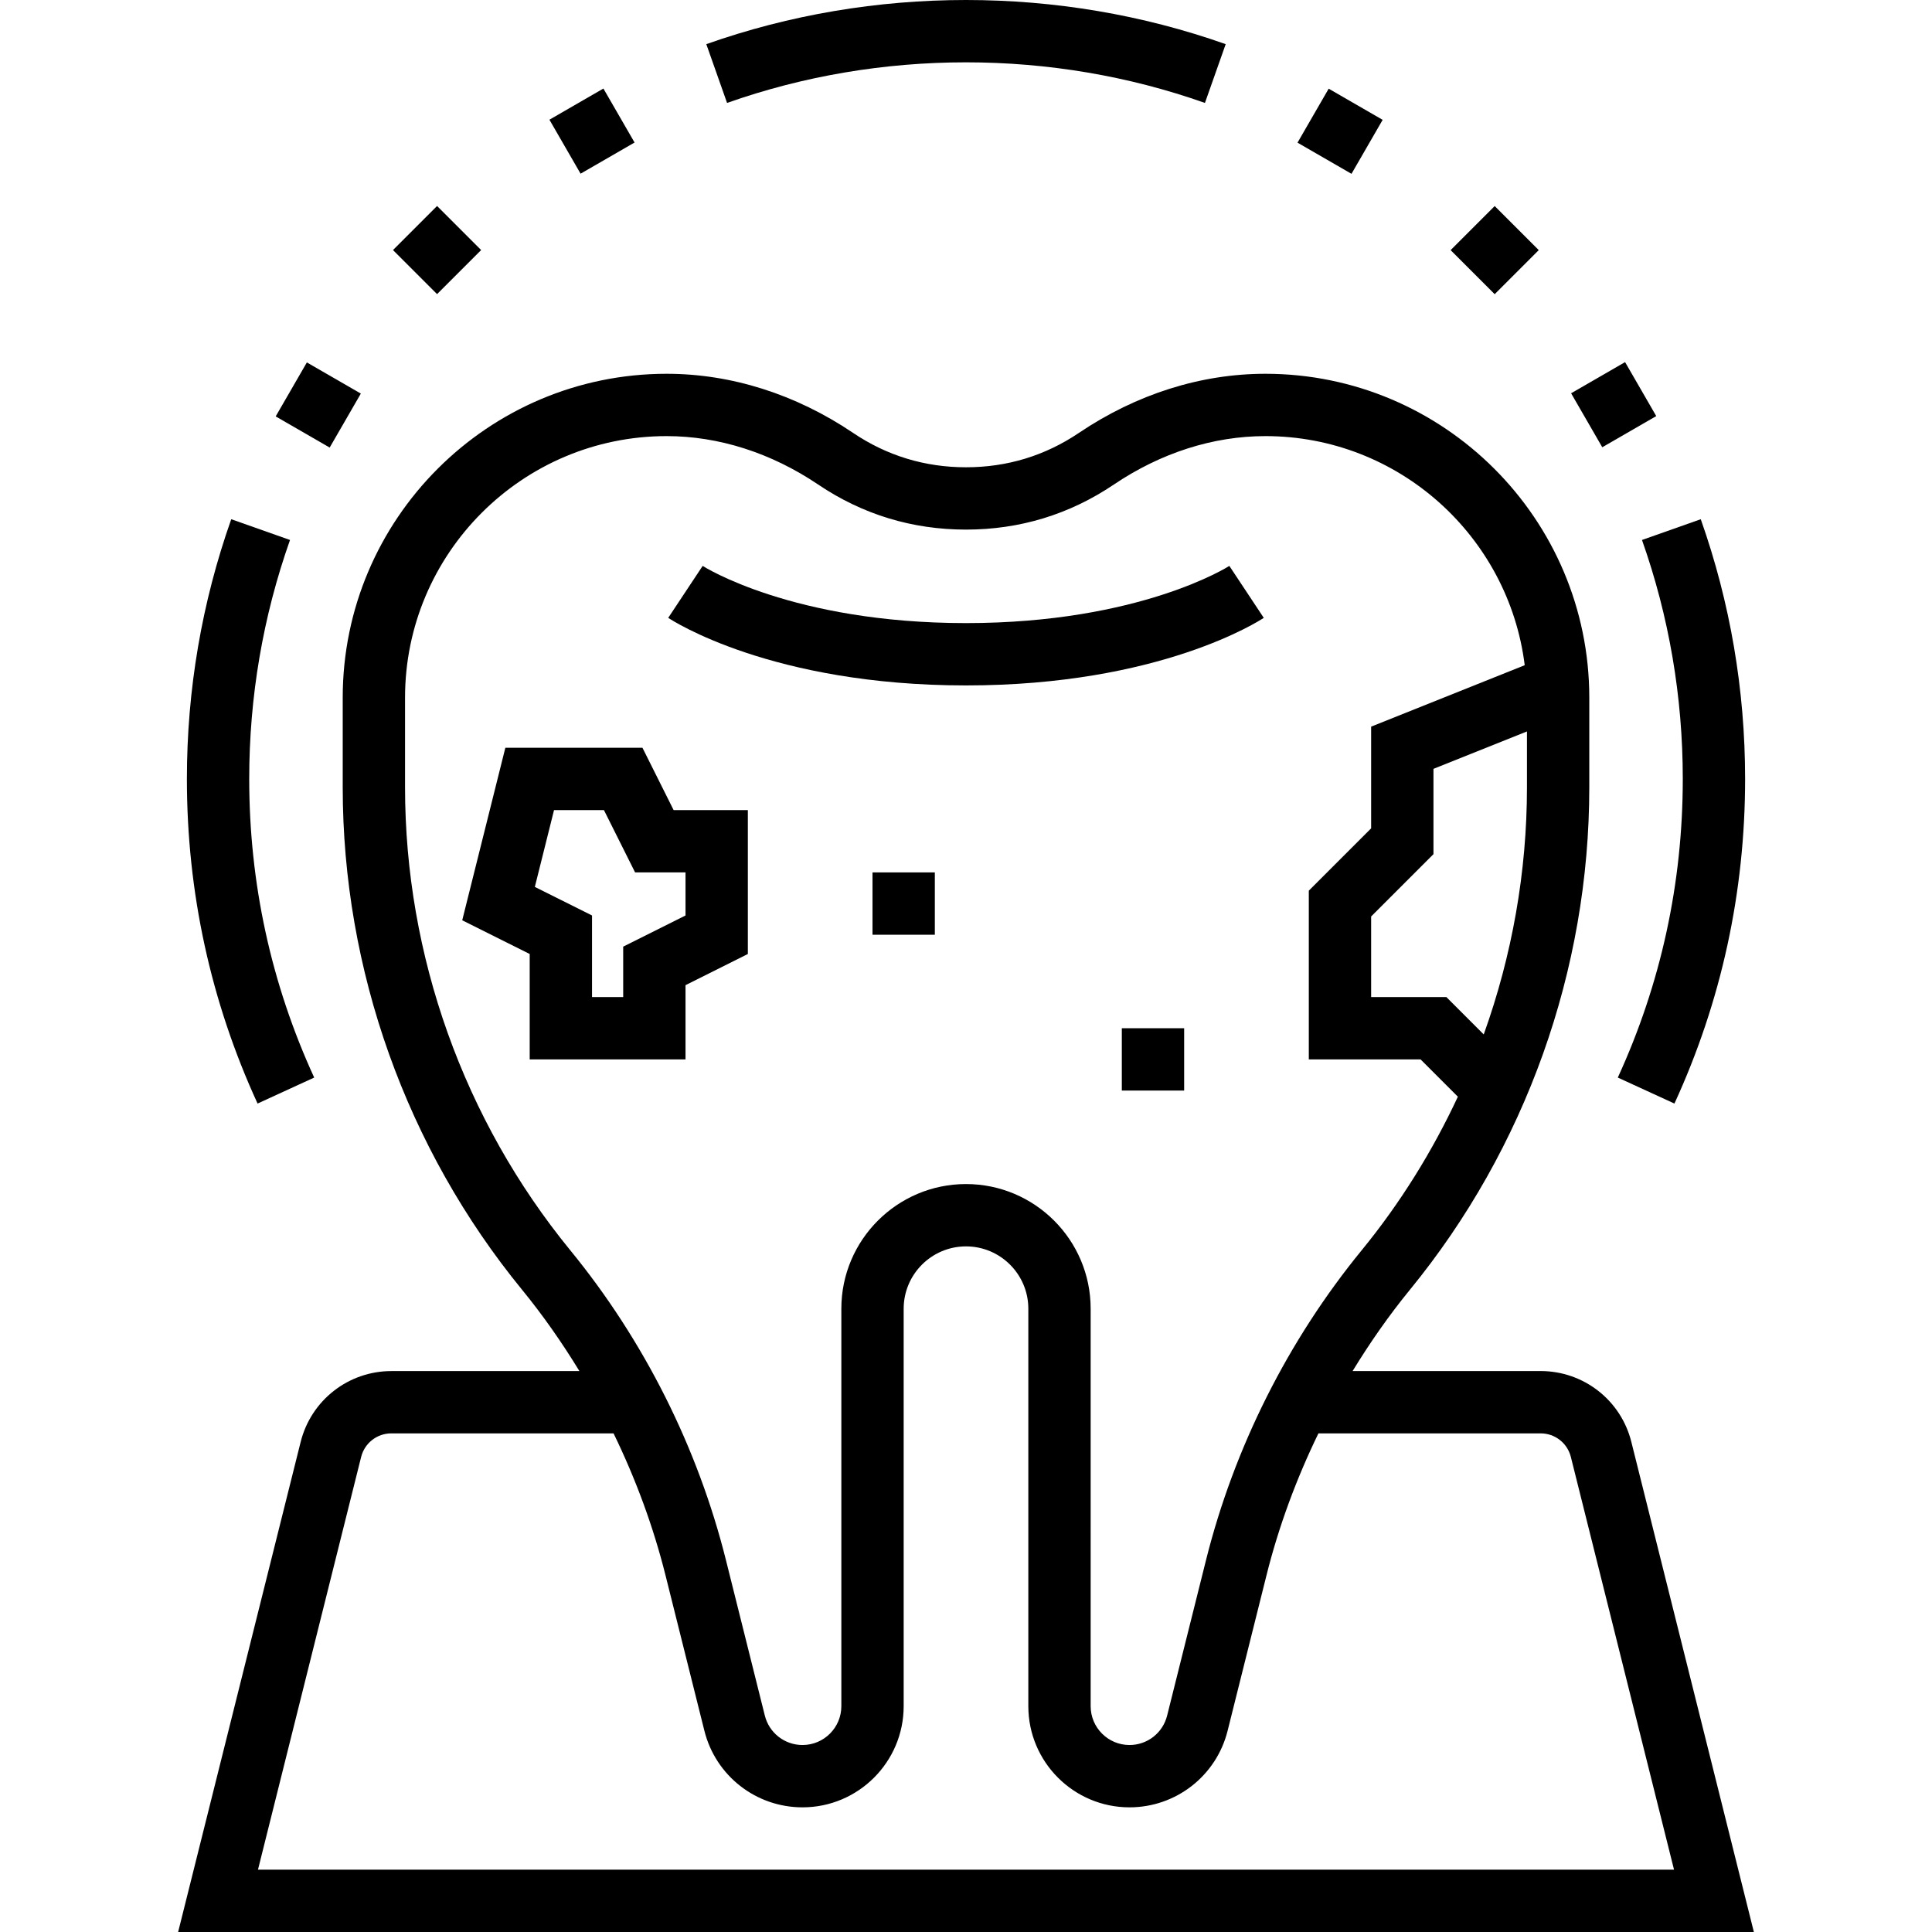
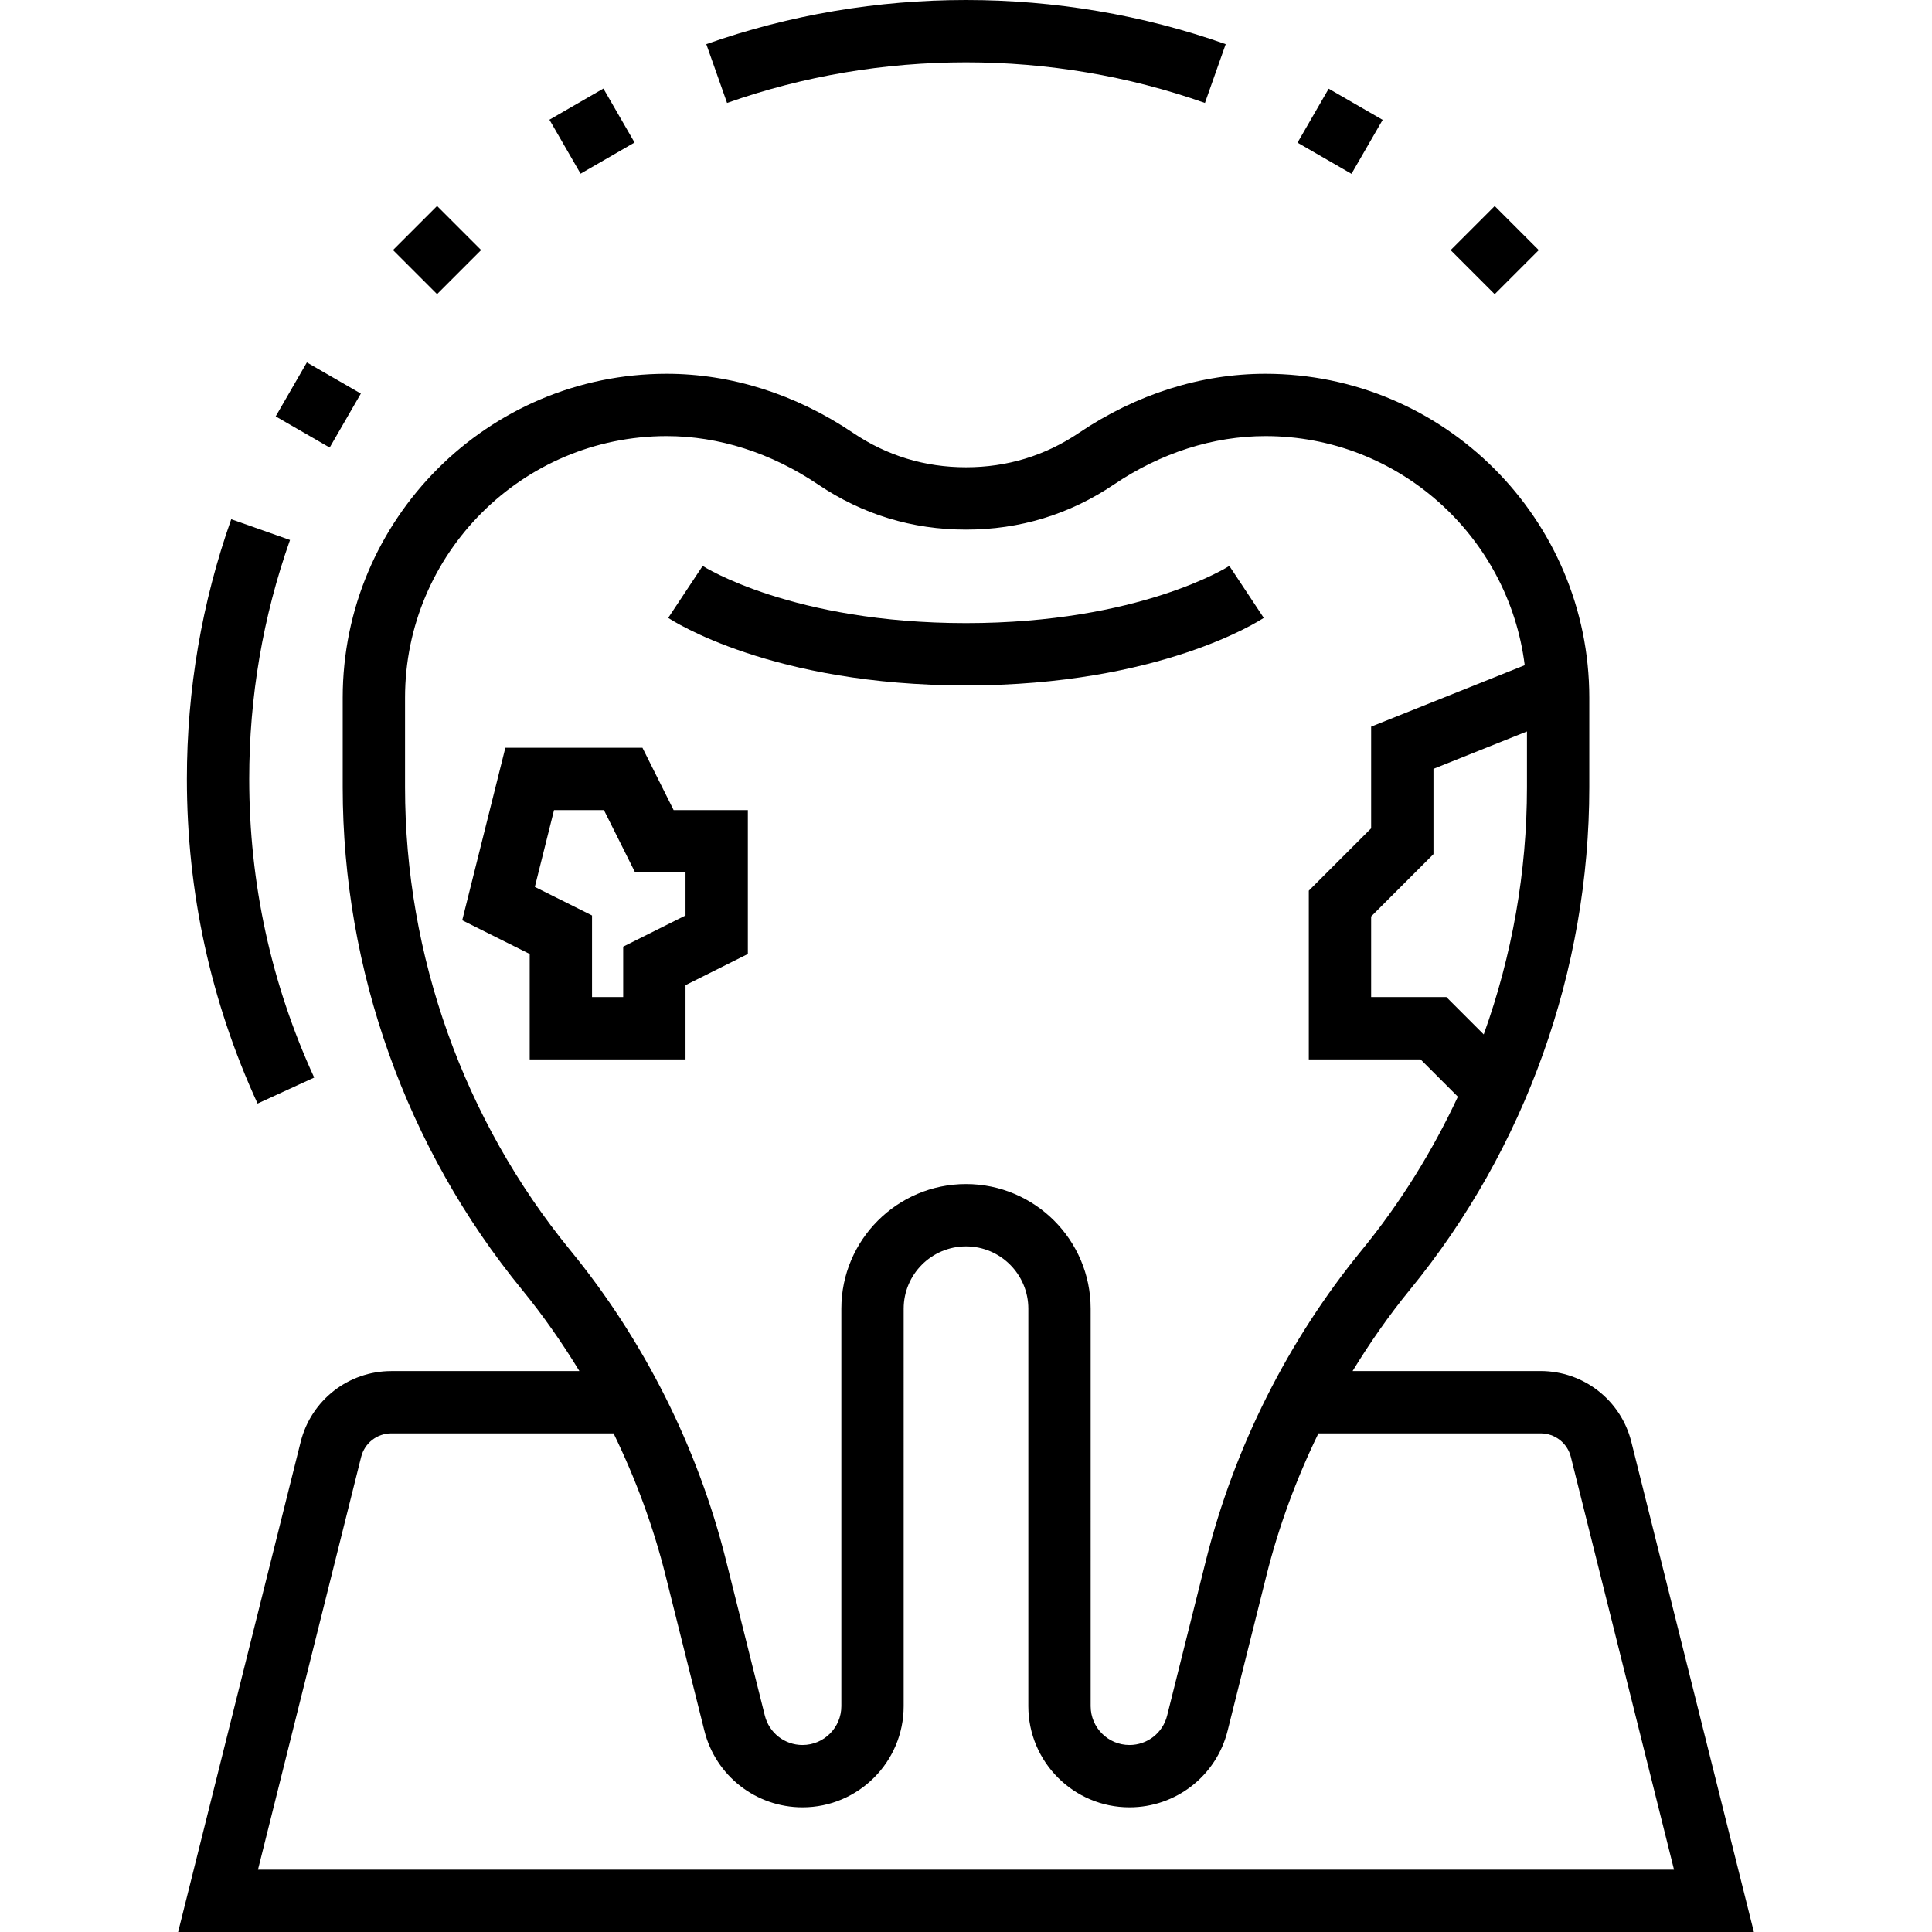
<svg xmlns="http://www.w3.org/2000/svg" id="Capa_1" x="0px" y="0px" viewBox="0 0 495.95 495.95" style="enable-background:new 0 0 495.95 495.95;" xml:space="preserve">
  <g>
    <g>
      <path d="M418.767,370.126c-2.672-10.696-12.248-18.176-23.288-18.176h-48.264c4.448-7.28,9.328-14.28,14.712-20.864 c29.696-36.296,46.048-82.104,46.048-128.992v-23c0-45.848-37.296-83.144-83.144-83.144c-16.6,0-33.152,5.248-47.864,15.168 c-8.68,5.864-18.44,8.832-28.992,8.832s-20.312-2.968-28.992-8.832c-14.712-9.92-31.264-15.168-47.864-15.168 c-45.848,0-83.144,37.296-83.144,83.144v23c0,46.888,16.352,92.704,46.048,129c5.384,6.584,10.264,13.584,14.712,20.864h-48.264 c-11.032,0-20.608,7.48-23.288,18.176L45.727,495.95h404.496L418.767,370.126z M391.975,202.086 c0,21.736-3.824,43.216-11.096,63.456l-9.592-9.592h-19.312v-20.688l16-16v-21.896l24-9.6V202.086z M146.399,320.958 c-27.352-33.448-42.424-75.664-42.424-118.864v-23c0-37.024,30.12-67.144,67.144-67.144c13.4,0,26.856,4.304,38.92,12.44 c11.376,7.672,24.136,11.56,37.936,11.56s26.56-3.888,37.944-11.56c12.056-8.136,25.512-12.44,38.912-12.44 c34.192,0,62.448,25.712,66.568,58.808l-39.424,15.776v26.104l-16,16v43.312h28.688l9.576,9.576 c-6.552,14.04-14.792,27.32-24.696,39.424c-18.904,23.112-32.728,50.632-39.968,79.584l-9.968,39.856 c-1.104,4.456-5.08,7.56-9.664,7.56c-5.496,0-9.968-4.472-9.968-9.968V335.95c0-17.648-14.352-32-32-32s-32,14.352-32,32v102.032 c0,5.496-4.472,9.968-9.968,9.968c-4.584,0-8.56-3.104-9.672-7.552l-9.968-39.856 C179.127,371.582,165.311,344.062,146.399,320.958z M92.703,374.014c0.888-3.568,4.08-6.064,7.76-6.064h57.04 c5.68,11.68,10.208,23.92,13.344,36.472l9.968,39.856c2.888,11.584,13.256,19.672,25.192,19.672 c14.32,0,25.968-11.648,25.968-25.968V335.95c0-8.824,7.176-16,16-16c8.824,0,16,7.176,16,16v102.032 c0,14.32,11.648,25.968,25.968,25.968c11.936,0,22.304-8.088,25.192-19.672l9.968-39.856c3.136-12.552,7.664-24.792,13.344-36.472 h57.04c3.68,0,6.872,2.496,7.76,6.064l26.48,105.936H66.223L92.703,374.014z" />
    </g>
  </g>
  <g>
    <g>
-       <path d="M436.591,133.286l-15.088,5.328c6.952,19.656,10.472,40.296,10.472,61.336c0,26.76-5.616,52.552-16.68,76.664 l14.536,6.672c12.04-26.216,18.144-54.256,18.144-83.336C447.975,177.086,444.143,154.654,436.591,133.286z" />
-     </g>
+       </g>
  </g>
  <g>
    <g>
      <path d="M181.311,11.334l5.328,15.088c39.312-13.896,83.36-13.896,122.672,0l5.328-15.088 C271.903-3.778,224.047-3.778,181.311,11.334z" />
    </g>
  </g>
  <g>
    <g>
      <path d="M63.975,199.95c0-21.04,3.52-41.68,10.472-61.336l-15.088-5.328c-7.552,21.368-11.384,43.8-11.384,66.664 c0,29.08,6.104,57.12,18.144,83.336l14.536-6.672C69.591,252.502,63.975,226.71,63.975,199.95z" />
    </g>
  </g>
  <g>
    <g>
      <path d="M315.575,145.27c-0.232,0.152-23.024,14.68-67.6,14.68s-67.368-14.528-67.6-14.68l-8.84,13.336 c1.064,0.704,26.592,17.344,76.44,17.344s75.376-16.64,76.44-17.344L315.575,145.27z" />
    </g>
  </g>
  <g>
    <g>
      <path d="M172.919,207.95l-8-16h-35.192l-11.072,44.288l17.32,8.656v27.056h40v-19.056l16-8V207.95H172.919z M175.975,235.006 l-16,8v12.944h-8v-20.944l-14.68-7.336l4.928-19.72h12.808l8,16h12.944V235.006z" />
    </g>
  </g>
  <g>
    <g>
-       <rect x="223.975" y="223.95" width="16" height="16" />
-     </g>
+       </g>
  </g>
  <g>
    <g>
-       <rect x="287.975" y="263.95" width="16" height="16" />
-     </g>
+       </g>
  </g>
  <g>
    <g>
      <rect x="143.975" y="25.676" transform="matrix(0.866 -0.5 0.5 0.866 3.517 80.481)" width="16" height="16" />
    </g>
  </g>
  <g>
    <g>
      <rect x="104.214" y="56.185" transform="matrix(0.707 -0.707 0.707 0.707 -12.519 98.146)" width="16" height="16" />
    </g>
  </g>
  <g>
    <g>
      <rect x="73.701" y="95.944" transform="matrix(0.5 -0.866 0.866 0.5 -49.166 122.744)" width="16" height="16" />
    </g>
  </g>
  <g>
    <g>
-       <rect x="406.26" y="95.935" transform="matrix(0.866 -0.5 0.5 0.866 3.518 221.005)" width="16" height="16" />
-     </g>
+       </g>
  </g>
  <g>
    <g>
      <rect x="375.739" y="56.172" transform="matrix(0.707 -0.707 0.707 0.707 67.018 290.14)" width="16" height="16" />
    </g>
  </g>
  <g>
    <g>
      <rect x="335.969" y="25.659" transform="matrix(0.5 -0.866 0.866 0.5 142.87 314.74)" width="16" height="16" />
    </g>
  </g>
  <g> </g>
  <g> </g>
  <g> </g>
  <g> </g>
  <g> </g>
  <g> </g>
  <g> </g>
  <g> </g>
  <g> </g>
  <g> </g>
  <g> </g>
  <g> </g>
  <g> </g>
  <g> </g>
  <g> </g>
</svg>